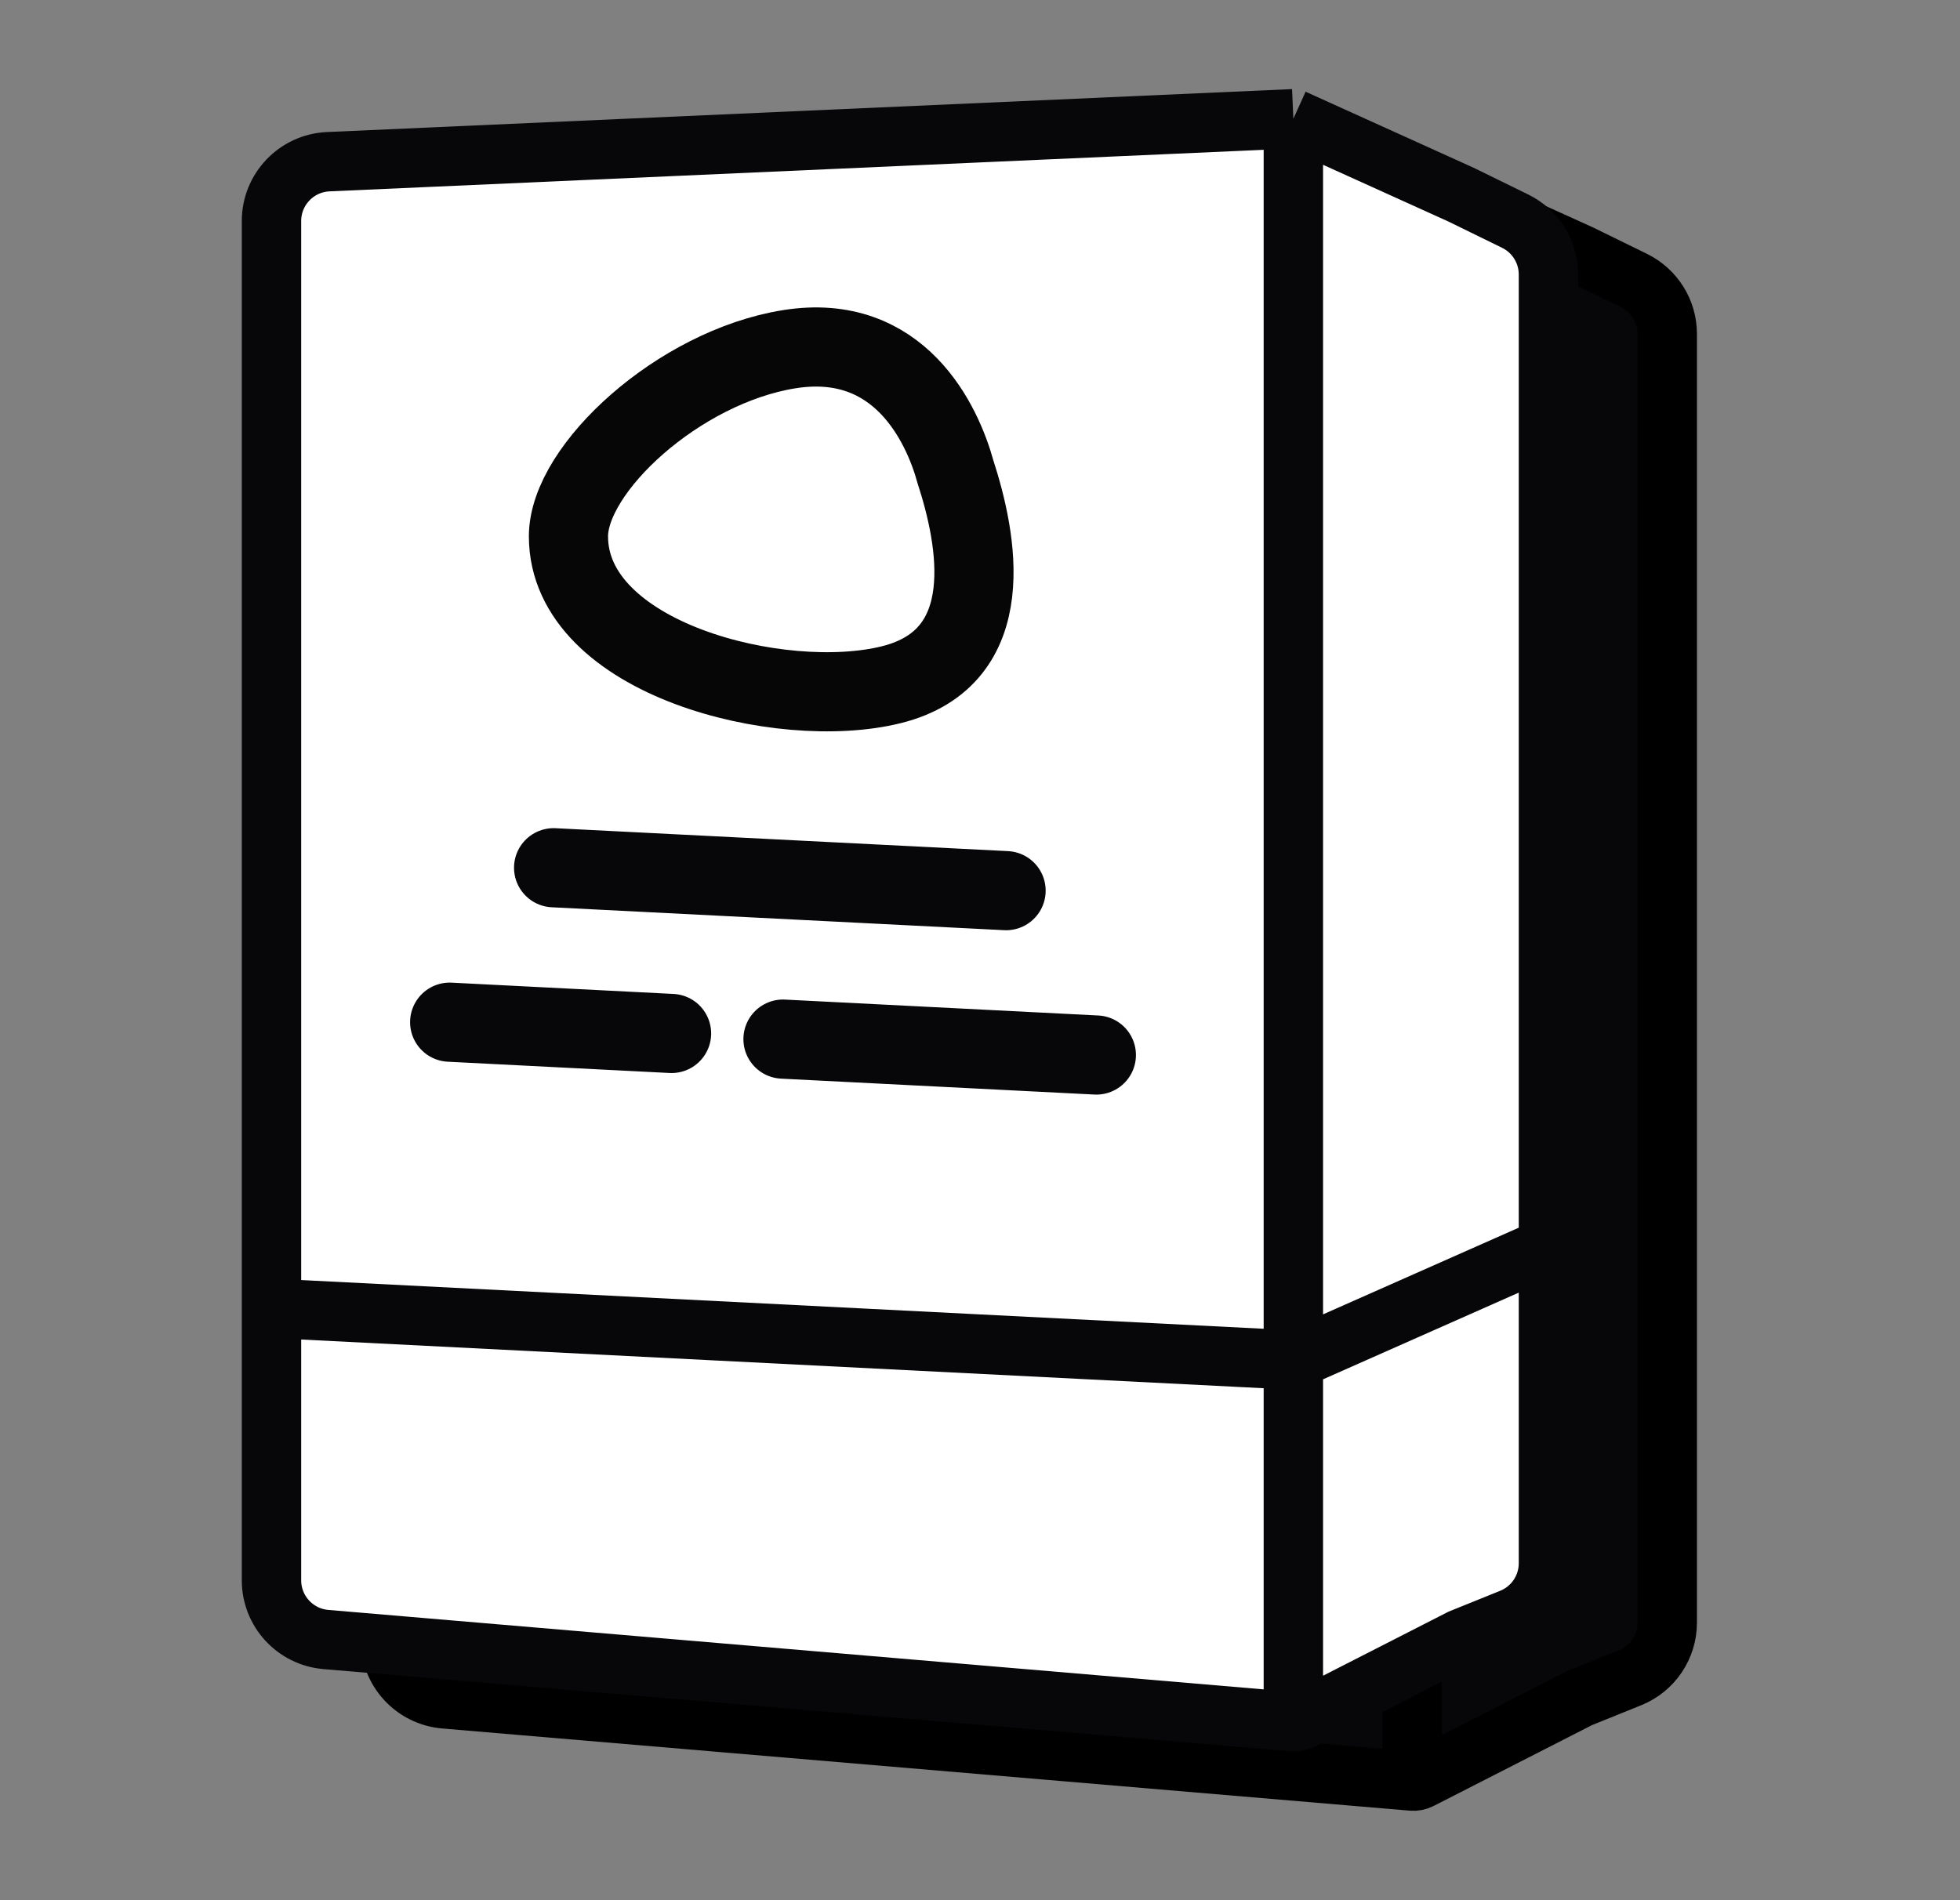
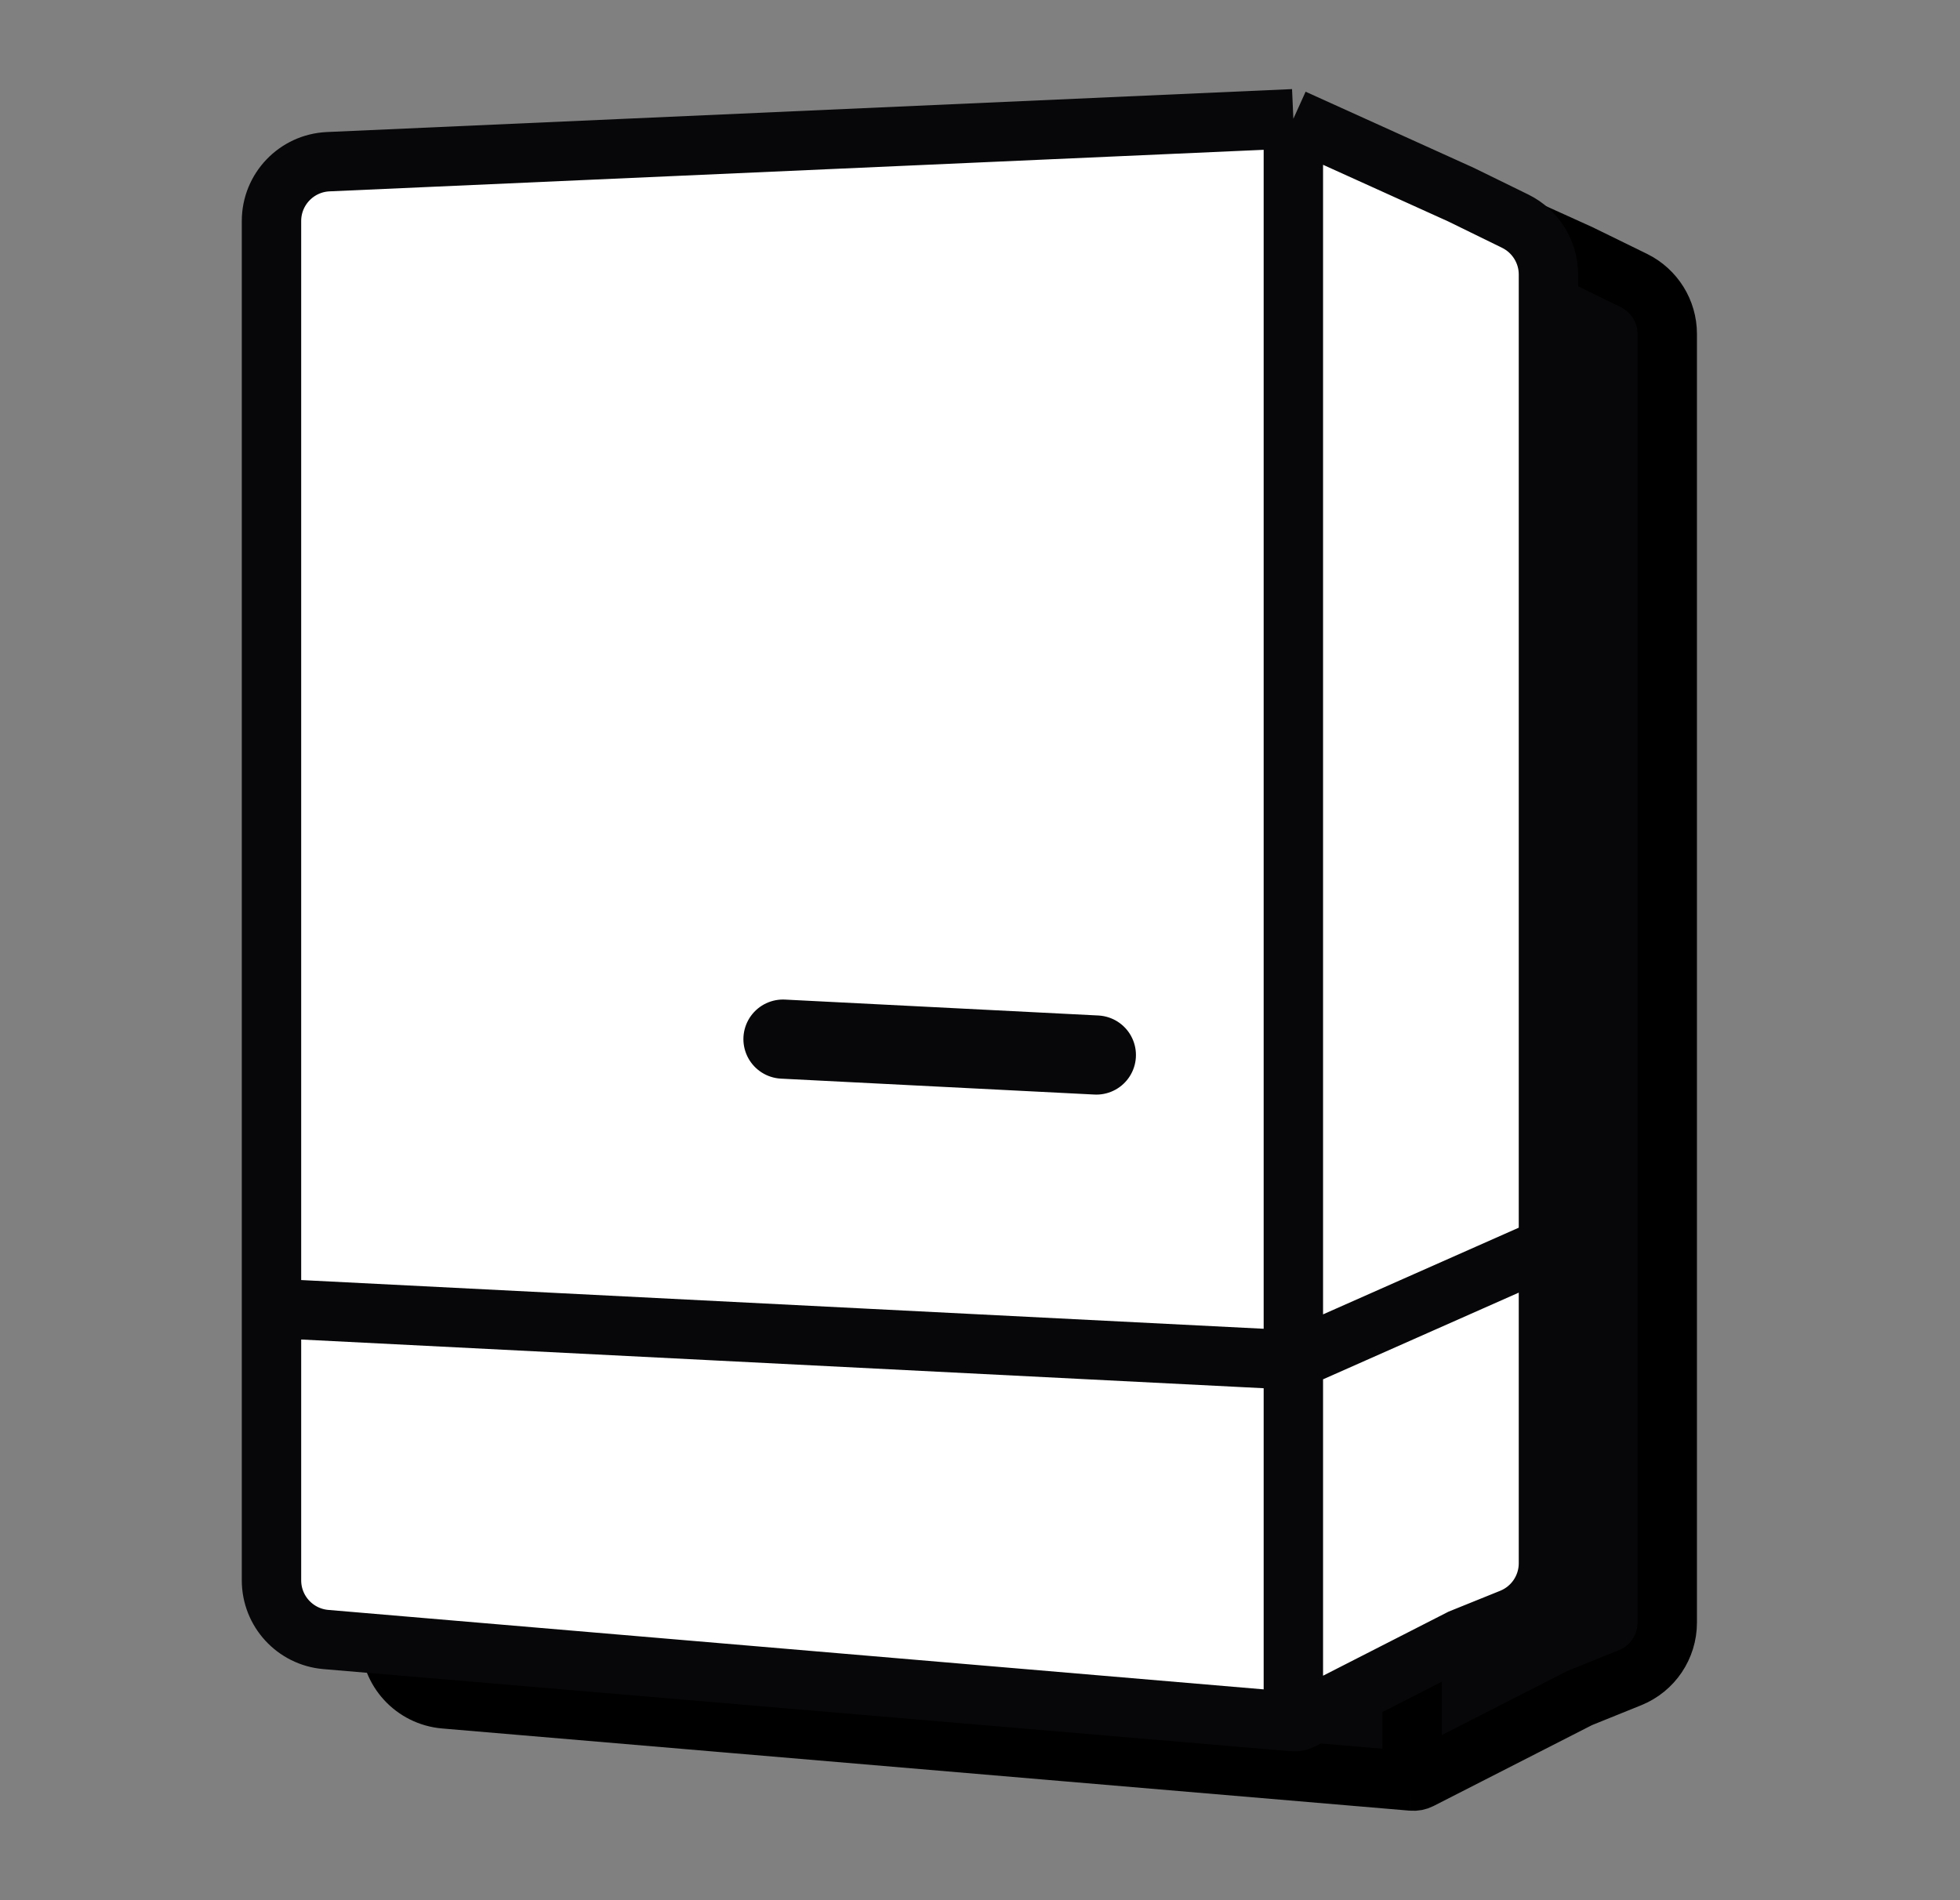
<svg xmlns="http://www.w3.org/2000/svg" fill="none" viewBox="0 0 33 32" height="32" width="33">
  <rect x="0" y="0" width="33" height="32" fill="#808080" stroke="none" />
  <path fill="#070608" d="M28.071 27.326V5.623C28.071 5.242 27.854 4.894 27.512 4.725L26.597 4.277L23.776 3L7.527 3.723C6.992 3.747 6.571 4.187 6.571 4.722V27.613C6.571 28.133 6.969 28.566 7.487 28.61L23.776 29.994C23.823 29.998 23.869 29.989 23.91 29.968L26.597 28.596L27.446 28.253C27.824 28.1 28.071 27.733 28.071 27.326Z" />
  <path stroke="black" d="M23.776 3L7.527 3.723C6.992 3.747 6.571 4.187 6.571 4.722V27.613C6.571 28.133 6.969 28.566 7.487 28.61L23.776 29.994M23.776 3V29.994M23.776 3L26.597 4.277L27.512 4.725C27.854 4.894 28.071 5.242 28.071 5.623V27.326C28.071 27.733 27.824 28.1 27.446 28.253L26.597 28.596L23.91 29.968C23.869 29.989 23.823 29.998 23.776 29.994V29.994" />
  <path fill="white" d="M21.776 2L5.527 2.723C4.992 2.747 4.571 3.187 4.571 3.722V22.032V26.613C4.571 27.133 4.969 27.566 5.487 27.61L21.776 28.994C21.823 28.998 21.869 28.989 21.91 28.968L24.597 27.596L25.446 27.253C25.824 27.1 26.071 26.733 26.071 26.326V21V4.623C26.071 4.242 25.854 3.894 25.512 3.725L24.597 3.277L21.776 2Z" />
  <path stroke="#070608" d="M21.776 2L5.527 2.723C4.992 2.747 4.571 3.187 4.571 3.722V22.032M21.776 2L24.597 3.277L25.512 3.725C25.854 3.894 26.071 4.242 26.071 4.623V21M21.776 2V22.903M21.776 28.994L5.487 27.61C4.969 27.566 4.571 27.133 4.571 26.613V22.032M21.776 28.994V28.994C21.823 28.998 21.869 28.989 21.91 28.968L24.597 27.596L25.446 27.253C25.824 27.1 26.071 26.733 26.071 26.326V21M21.776 28.994V22.903M4.571 22.032L21.776 22.903M21.776 22.903L26.071 21" />
-   <path stroke-linejoin="round" stroke-linecap="round" stroke-miterlimit="1.5" stroke-width="1.333" stroke="#070608" d="M9.321 14.613L16.939 14.999" />
-   <path stroke-linejoin="round" stroke-linecap="round" stroke-miterlimit="1.5" stroke-width="1.333" stroke="#070608" d="M7.571 17.214L11.307 17.404" />
  <path stroke-linejoin="round" stroke-linecap="round" stroke-miterlimit="1.5" stroke-width="1.333" stroke="#070608" d="M13.183 17.499L18.459 17.767" />
-   <path stroke-miterlimit="10" stroke-width="1.333" stroke="#060606" fill="white" d="M13.286 5.881C11.428 6.18 9.571 7.89 9.571 9.032C9.571 11.097 13.148 11.993 15.006 11.531C16.864 11.069 16.448 9.059 16.087 7.946C15.866 7.14 15.145 5.583 13.287 5.881H13.286Z" />
</svg>